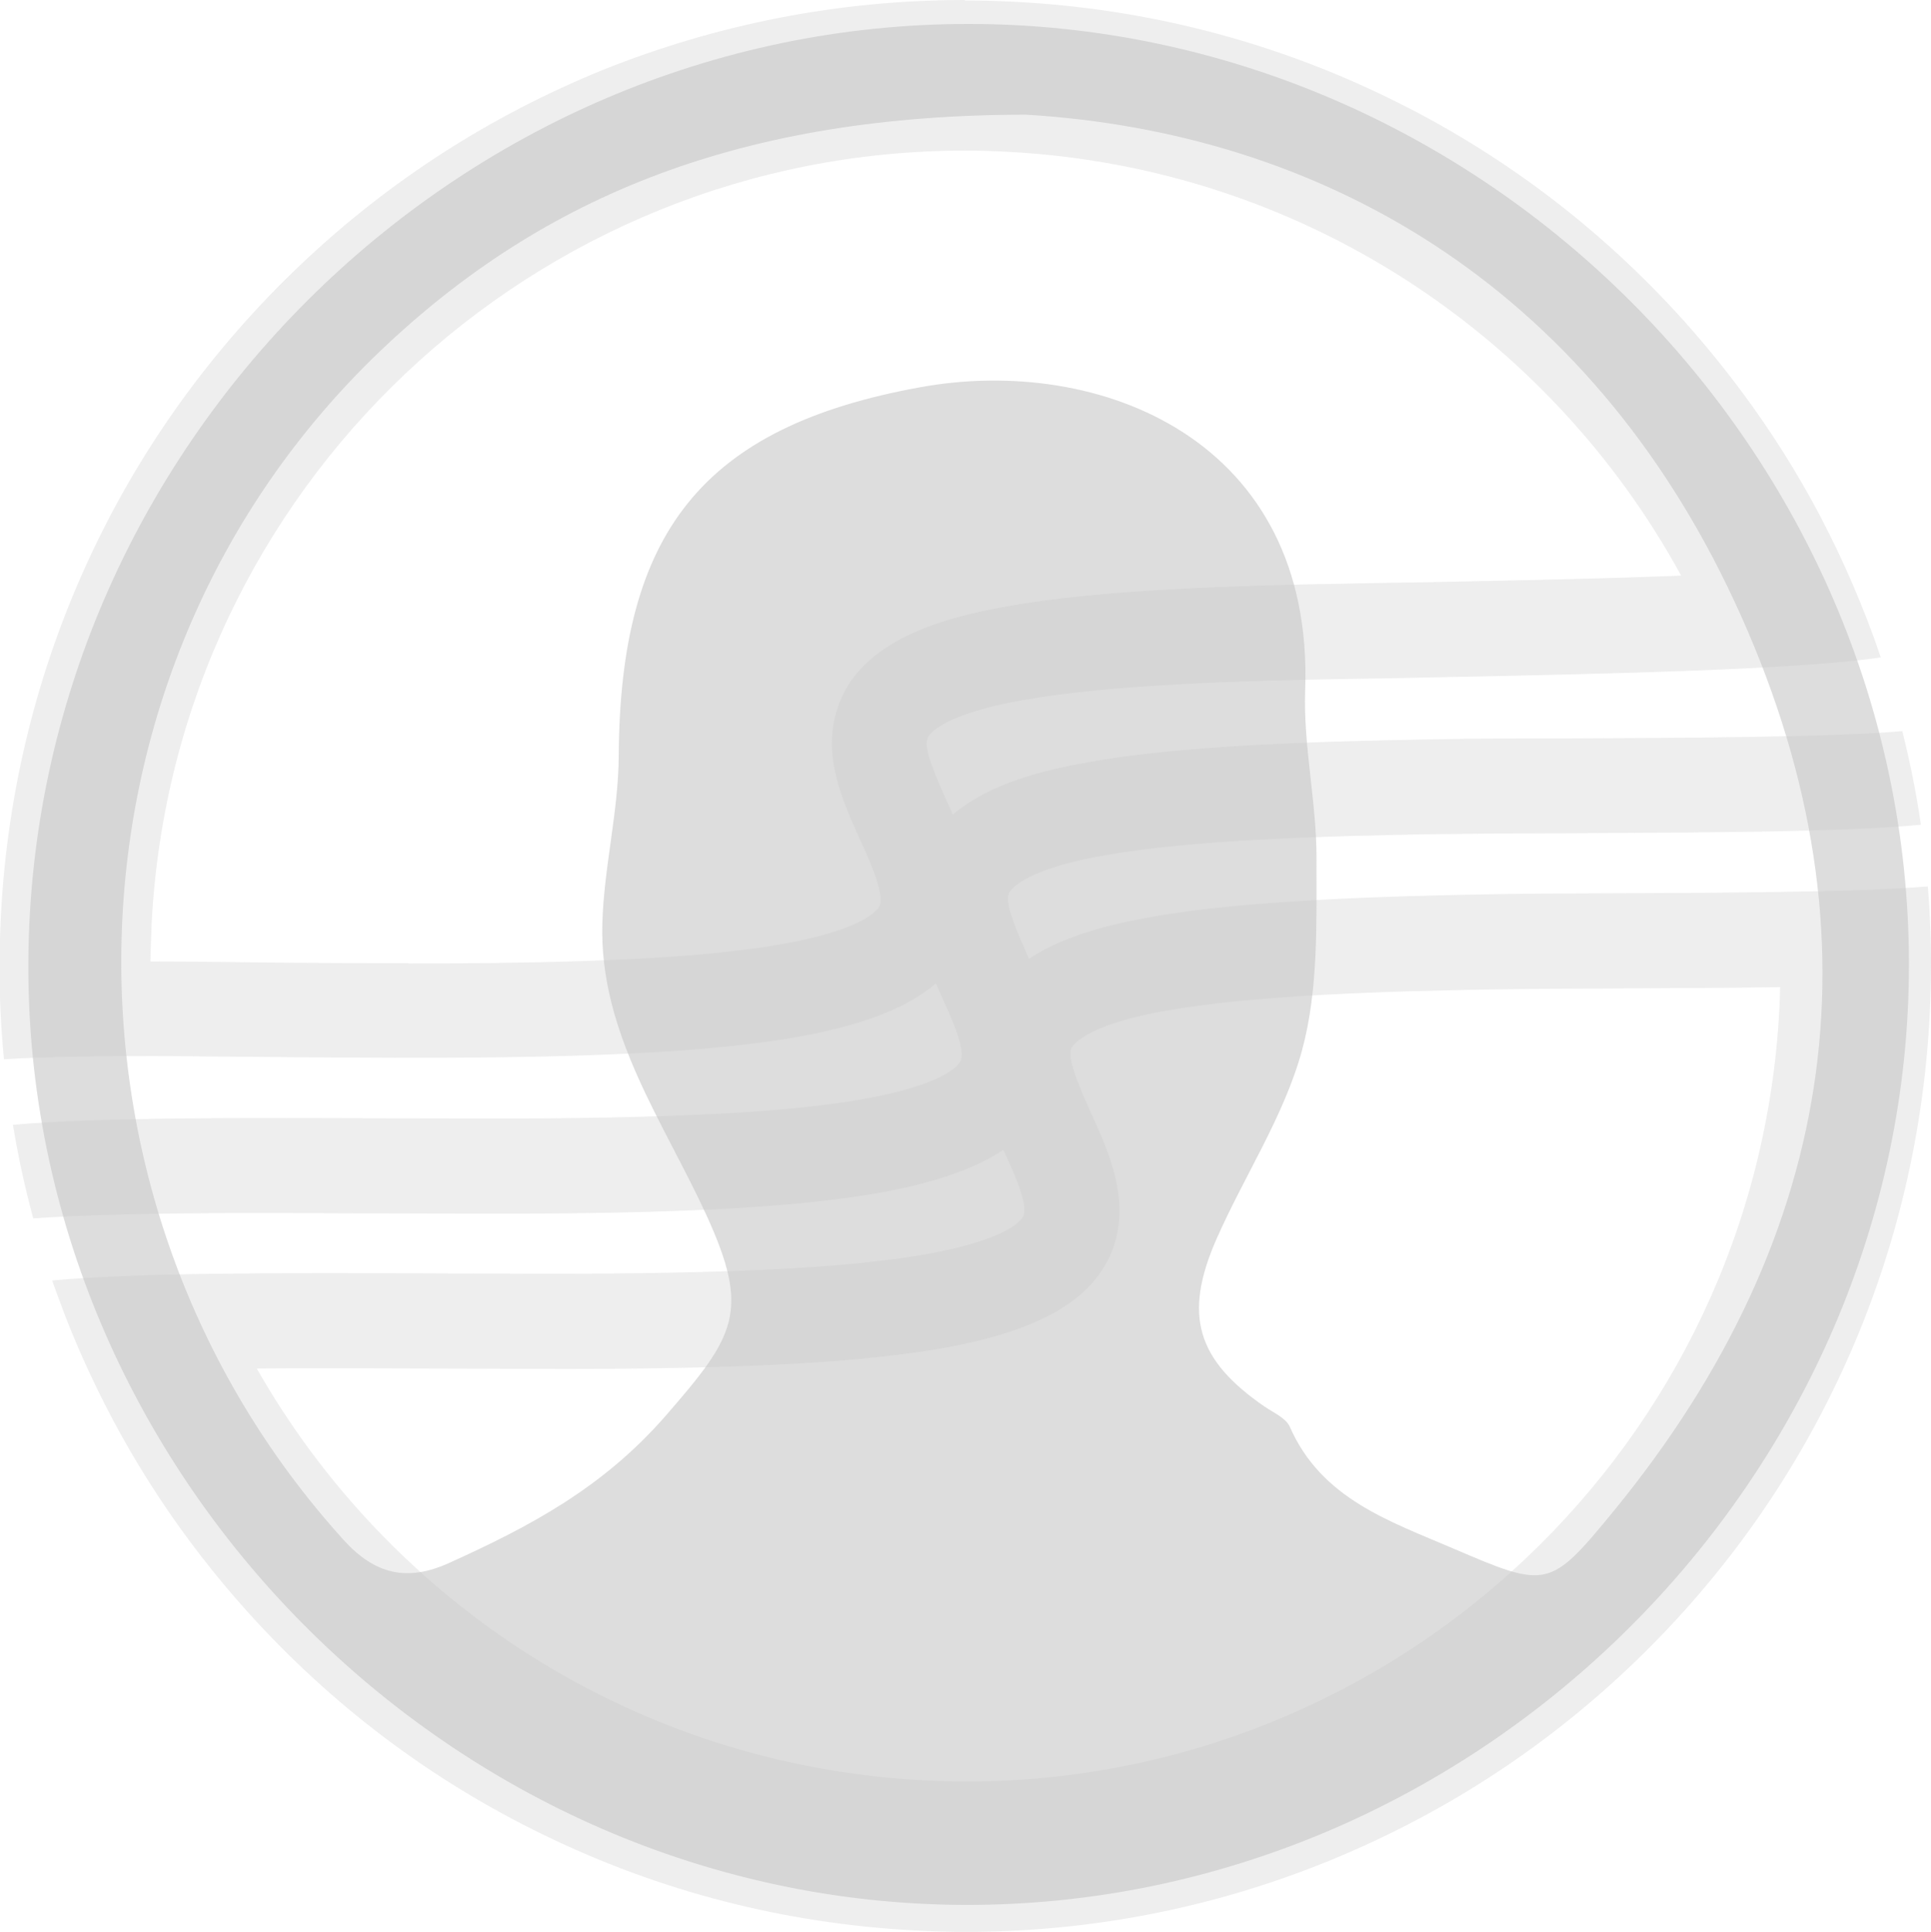
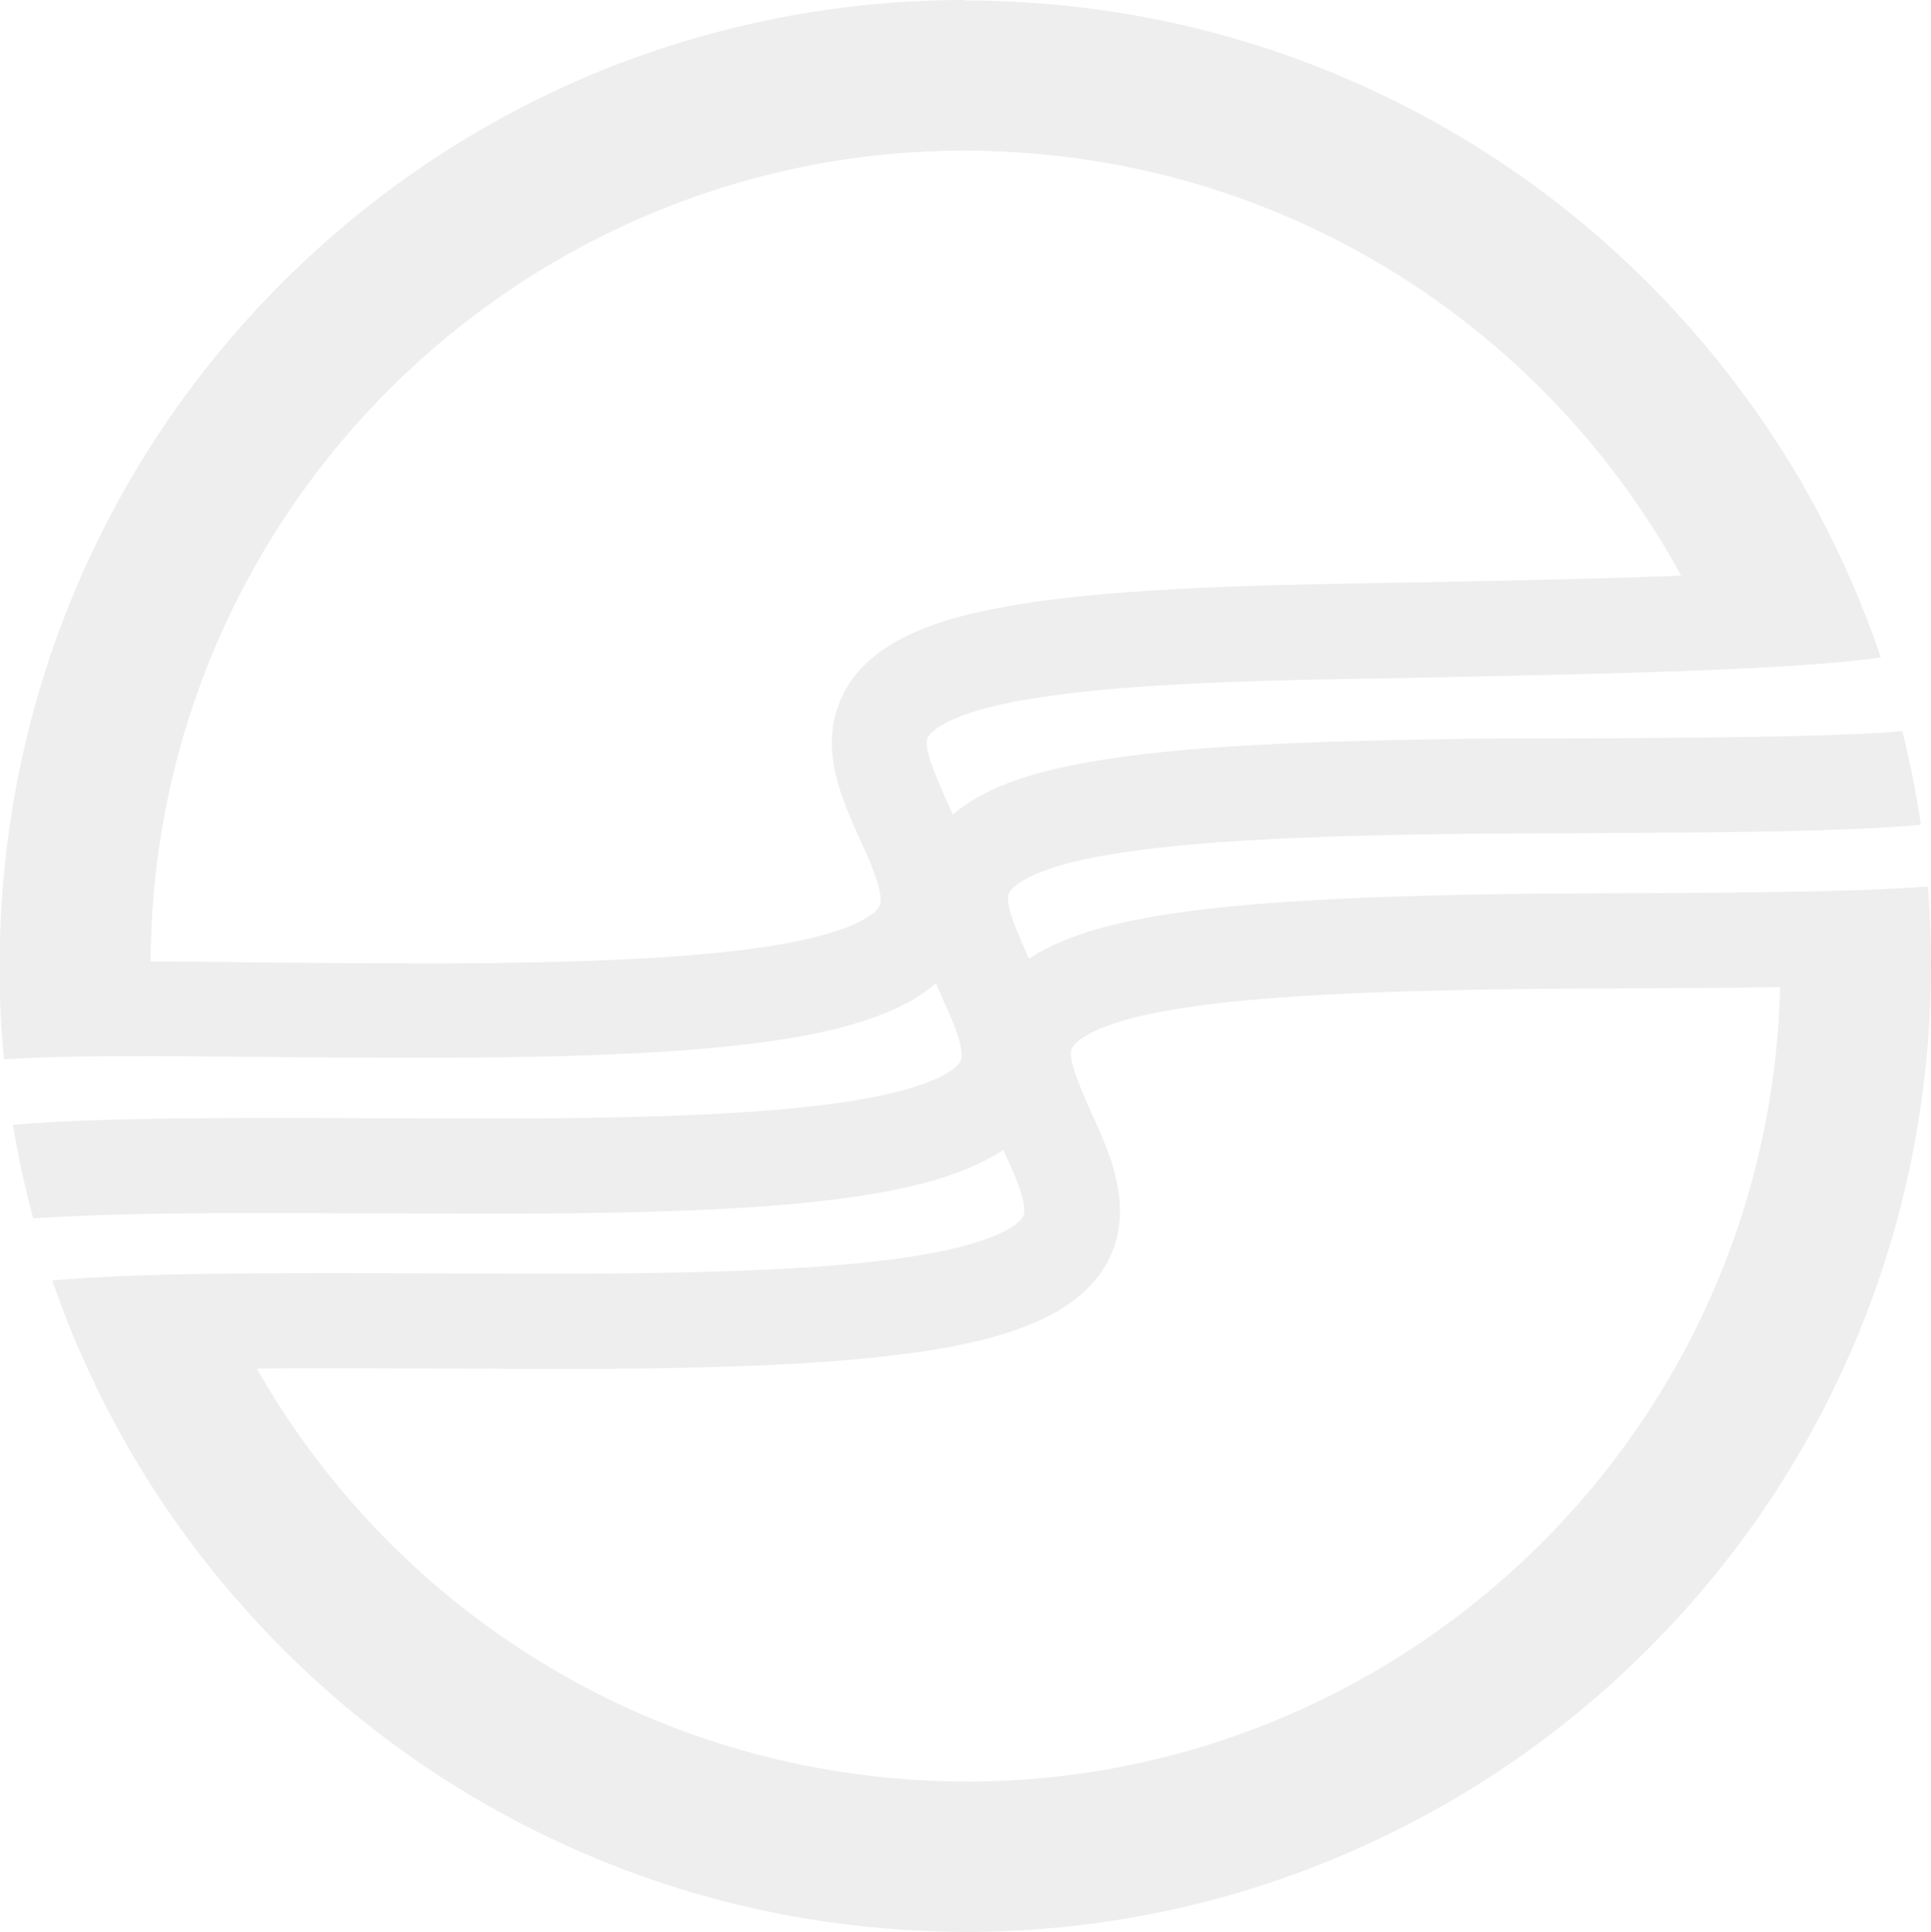
<svg xmlns="http://www.w3.org/2000/svg" version="1.1" id="Layer_1" x="0px" y="0px" viewBox="0 0 122.59 122.63" style="enable-background:new 0 0 122.59 122.63;" xml:space="preserve">
  <style type="text/css">
	.st-logo-0{opacity:0.3;fill-rule:evenodd;clip-rule:evenodd;fill:#C6C6C6;}
	.st-logo-1{opacity:0.6;}
	.st-logo-2{fill:#C6C6C6;}
</style>
  <g>
-     <path class="st-logo-0" d="M73.03,58.22c5.81-1.06,14.8-1.34,21.98-1.46c2.23-0.04,5.16-0.05,8.29-0.06c2.86-0.01,6.25-0.03,9.53-0.08   c3.65-0.05,7.15-0.15,9.56-0.35c0.16,2,0.23,4,0.19,6.02c-0.01,0.76-0.04,1.52-0.08,2.28c-0.84,15.77-7.62,30.44-19.09,41.29   c-5.58,5.28-12,9.4-19.1,12.29c-7.32,2.97-15.05,4.48-22.97,4.48c-1.09,0-2.19-0.03-3.28-0.09c-8.26-0.44-16.19-2.48-23.58-6.08   c-7.13-3.47-13.44-8.23-18.76-14.14c-4.11-4.57-7.48-9.66-10.04-15.18c-0.76-1.62-1.44-3.28-2.05-4.97   c-0.1-0.29-0.22-0.59-0.32-0.89c2.72-0.24,6.25-0.37,10.05-0.42c4.47-0.06,9.3-0.05,13.66-0.03c1.33,0.01,2.59,0.01,3.81,0.01   c8.2,0.05,18.47,0,25.07-0.81h0.01c7.39-0.86,8.77-2.4,8.97-2.7l0.04-0.06c0.43-0.61-0.52-2.75-0.94-3.66   c-0.09-0.19-0.18-0.39-0.27-0.58c0-0.01-0.01-0.03-0.01-0.04c-2.33,1.56-5.95,2.59-11.06,3.19c-6.91,0.85-16.93,0.9-25.82,0.85   c-1.23,0-2.52-0.01-3.83-0.01c-3.52-0.01-7.37-0.04-11.02,0c-3.67,0.04-7.14,0.13-9.86,0.32c-0.53-1.96-0.96-3.94-1.29-5.94   c2.68-0.23,6.02-0.34,9.63-0.39c4.05-0.06,8.43-0.04,12.57-0.03c1.33,0.01,2.61,0.01,3.83,0.01c8.21,0.05,18.47,0,25.07-0.81h0.01   c7.39-0.86,8.77-2.4,8.97-2.71l0.04-0.06c0.43-0.61-0.52-2.75-0.94-3.66c-0.09-0.19-0.18-0.39-0.25-0.58   c-0.11-0.24-0.23-0.49-0.33-0.75c-2.25,1.94-6.13,3.18-11.95,3.86c-6.91,0.85-16.93,0.91-25.83,0.85   c-2.08-0.01-4.21-0.03-6.28-0.05c-1.89-0.01-3.73-0.04-5.53-0.04c-3.54-0.01-6.83,0.03-9.58,0.2c-0.19-1.99-0.29-4-0.28-6.02   c0-1.05,0.04-2.11,0.09-3.18c0.84-15.78,7.61-30.44,19.09-41.3c5.58-5.28,12-9.4,19.09-12.29C45.58,1.51,53.31,0,61.25,0l0.01,0.03   c1.09,0,2.19,0.03,3.28,0.09c8.25,0.44,16.19,2.48,23.58,6.08c7.13,3.47,13.44,8.23,18.76,14.14c4.21,4.7,7.66,9.92,10.24,15.62   c0.67,1.48,1.29,2.99,1.85,4.53c0.15,0.42,0.29,0.82,0.43,1.24c-2.2,0.33-5.68,0.57-9.9,0.76c-5.77,0.25-12.92,0.4-20.07,0.54   c-1.29,0.03-2.44,0.05-3.43,0.06c-6.97,0.11-15.64,0.37-21.01,1.35h-0.03c-5.54,0.97-6.05,2.37-6.06,2.38l-0.03,0.08   c-0.24,0.67,0.66,2.65,1.24,3.96c0.09,0.2,0.18,0.4,0.28,0.61c0.04,0.08,0.06,0.15,0.1,0.24c2.32-1.99,5.81-2.84,8.59-3.32   c5.81-1.08,14.8-1.34,21.98-1.46c2.23-0.05,5.38-0.06,8.71-0.06c3.2-0.01,7.3-0.03,11.2-0.09c3.78-0.06,7.38-0.16,9.8-0.37   c0.49,1.96,0.89,3.94,1.18,5.94c-2.34,0.23-5.61,0.35-9.61,0.43c-3.62,0.06-7.85,0.09-12.56,0.11c-3.3,0.01-6.42,0.03-8.62,0.06   c-6.97,0.11-15.64,0.37-21.01,1.35h-0.03c-5.54,0.97-6.05,2.38-6.06,2.39l-0.03,0.08c-0.24,0.67,0.66,2.65,1.24,3.96   c0.01,0.04,0.04,0.09,0.05,0.13C67.6,59.36,70.59,58.65,73.03,58.22 M25.92,61.16c7.29,0,15.34-0.14,20.86-0.82h0.01   c7.39-0.86,8.77-2.4,8.97-2.71l0.04-0.06c0.43-0.61-0.52-2.75-0.92-3.66c-0.09-0.19-0.18-0.39-0.27-0.58   c-1.15-2.56-2.44-5.44-1.44-8.38c1.4-4.34,6.8-5.76,10.73-6.45c5.81-1.08,14.8-1.34,21.98-1.46c0.96-0.03,2.13-0.04,3.42-0.06   c4.14-0.08,11.16-0.2,17.43-0.44c-8.32-15.23-24.1-25.91-42.7-26.9c-0.92-0.05-1.85-0.08-2.77-0.08   c-27.33,0-50.17,21.4-51.63,49.01c-0.04,0.82-0.06,1.65-0.08,2.46c1.91,0,3.9,0.03,5.9,0.05c2.05,0.03,4.16,0.05,6.24,0.05   c1.35,0.01,2.77,0.01,4.21,0.01L25.92,61.16z M35.24,86.89c-1.49,0-2.97,0-4.42-0.01c-1.2,0-2.48-0.01-3.8-0.01   c-3.3-0.01-7.06-0.03-10.72,0c8.43,14.82,23.98,25.16,42.27,26.14c0.94,0.05,1.86,0.08,2.78,0.08c27.31,0,50.16-21.4,51.61-49.01   c0.03-0.48,0.04-0.95,0.05-1.42c-2.9,0.05-6.15,0.06-9.7,0.08c-3.09,0.01-6.01,0.03-8.19,0.06c-6.96,0.11-15.64,0.37-21.01,1.35   h-0.03c-5.54,0.97-6.05,2.38-6.06,2.39l-0.03,0.08c-0.23,0.67,0.66,2.65,1.24,3.96c0.09,0.2,0.18,0.41,0.28,0.61   c1.03,2.3,2.73,6.16,0.37,9.56c-1.89,2.78-6.1,4.47-13.25,5.29c-5.78,0.71-13.75,0.86-21.4,0.86H35.24z" />
+     <path class="st-logo-0" d="M73.03,58.22c5.81-1.06,14.8-1.34,21.98-1.46c2.23-0.04,5.16-0.05,8.29-0.06c2.86-0.01,6.25-0.03,9.53-0.08   c3.65-0.05,7.15-0.15,9.56-0.35c0.16,2,0.23,4,0.19,6.02c-0.01,0.76-0.04,1.52-0.08,2.28c-0.84,15.77-7.62,30.44-19.09,41.29   c-5.58,5.28-12,9.4-19.1,12.29c-7.32,2.97-15.05,4.48-22.97,4.48c-1.09,0-2.19-0.03-3.28-0.09c-8.26-0.44-16.19-2.48-23.58-6.08   c-7.13-3.47-13.44-8.23-18.76-14.14c-4.11-4.57-7.48-9.66-10.04-15.18c-0.76-1.62-1.44-3.28-2.05-4.97   c-0.1-0.29-0.22-0.59-0.32-0.89c2.72-0.24,6.25-0.37,10.05-0.42c4.47-0.06,9.3-0.05,13.66-0.03c1.33,0.01,2.59,0.01,3.81,0.01   c8.2,0.05,18.47,0,25.07-0.81h0.01c7.39-0.86,8.77-2.4,8.97-2.7l0.04-0.06c0.43-0.61-0.52-2.75-0.94-3.66   c-0.09-0.19-0.18-0.39-0.27-0.58c0-0.01-0.01-0.03-0.01-0.04c-2.33,1.56-5.95,2.59-11.06,3.19c-6.91,0.85-16.93,0.9-25.82,0.85   c-1.23,0-2.52-0.01-3.83-0.01c-3.52-0.01-7.37-0.04-11.02,0c-3.67,0.04-7.14,0.13-9.86,0.32c-0.53-1.96-0.96-3.94-1.29-5.94   c2.68-0.23,6.02-0.34,9.63-0.39c4.05-0.06,8.43-0.04,12.57-0.03c1.33,0.01,2.61,0.01,3.83,0.01c8.21,0.05,18.47,0,25.07-0.81h0.01   c7.39-0.86,8.77-2.4,8.97-2.71l0.04-0.06c0.43-0.61-0.52-2.75-0.94-3.66c-0.09-0.19-0.18-0.39-0.25-0.58   c-0.11-0.24-0.23-0.49-0.33-0.75c-2.25,1.94-6.13,3.18-11.95,3.86c-6.91,0.85-16.93,0.91-25.83,0.85   c-2.08-0.01-4.21-0.03-6.28-0.05c-1.89-0.01-3.73-0.04-5.53-0.04c-3.54-0.01-6.83,0.03-9.58,0.2c-0.19-1.99-0.29-4-0.28-6.02   c0-1.05,0.04-2.11,0.09-3.18c0.84-15.78,7.61-30.44,19.09-41.3c5.58-5.28,12-9.4,19.09-12.29C45.58,1.51,53.31,0,61.25,0l0.01,0.03   c1.09,0,2.19,0.03,3.28,0.09c8.25,0.44,16.19,2.48,23.58,6.08c7.13,3.47,13.44,8.23,18.76,14.14c4.21,4.7,7.66,9.92,10.24,15.62   c0.67,1.48,1.29,2.99,1.85,4.53c0.15,0.42,0.29,0.82,0.43,1.24c-2.2,0.33-5.68,0.57-9.9,0.76c-5.77,0.25-12.92,0.4-20.07,0.54   c-1.29,0.03-2.44,0.05-3.43,0.06c-6.97,0.11-15.64,0.37-21.01,1.35h-0.03c-5.54,0.97-6.05,2.37-6.06,2.38l-0.03,0.08   c-0.24,0.67,0.66,2.65,1.24,3.96c0.09,0.2,0.18,0.4,0.28,0.61c0.04,0.08,0.06,0.15,0.1,0.24c2.32-1.99,5.81-2.84,8.59-3.32   c5.81-1.08,14.8-1.34,21.98-1.46c2.23-0.05,5.38-0.06,8.71-0.06c3.2-0.01,7.3-0.03,11.2-0.09c3.78-0.06,7.38-0.16,9.8-0.37   c0.49,1.96,0.89,3.94,1.18,5.94c-2.34,0.23-5.61,0.35-9.61,0.43c-3.62,0.06-7.85,0.09-12.56,0.11c-3.3,0.01-6.42,0.03-8.62,0.06   c-6.97,0.11-15.64,0.37-21.01,1.35h-0.03c-5.54,0.97-6.05,2.38-6.06,2.39l-0.03,0.08c-0.24,0.67,0.66,2.65,1.24,3.96   c0.01,0.04,0.04,0.09,0.05,0.13C67.6,59.36,70.59,58.65,73.03,58.22 M25.92,61.16c7.29,0,15.34-0.14,20.86-0.82h0.01   c7.39-0.86,8.77-2.4,8.97-2.71l0.04-0.06c0.43-0.61-0.52-2.75-0.92-3.66c-0.09-0.19-0.18-0.39-0.27-0.58   c-1.15-2.56-2.44-5.44-1.44-8.38c1.4-4.34,6.8-5.76,10.73-6.45c5.81-1.08,14.8-1.34,21.98-1.46c0.96-0.03,2.13-0.04,3.42-0.06   c4.14-0.08,11.16-0.2,17.43-0.44c-8.32-15.23-24.1-25.91-42.7-26.9c-0.92-0.05-1.85-0.08-2.77-0.08   c-27.33,0-50.17,21.4-51.63,49.01c-0.04,0.82-0.06,1.65-0.08,2.46c1.91,0,3.9,0.03,5.9,0.05c2.05,0.03,4.16,0.05,6.24,0.05   c1.35,0.01,2.77,0.01,4.21,0.01L25.92,61.16z M35.24,86.89c-1.49,0-2.97,0-4.42-0.01c-1.2,0-2.48-0.01-3.8-0.01   c-3.3-0.01-7.06-0.03-10.72,0c8.43,14.82,23.98,25.16,42.27,26.14c0.94,0.05,1.86,0.08,2.78,0.08c27.31,0,50.16-21.4,51.61-49.01   c0.03-0.48,0.04-0.95,0.05-1.42c-2.9,0.05-6.15,0.06-9.7,0.08c-3.09,0.01-6.01,0.03-8.19,0.06c-6.96,0.11-15.64,0.37-21.01,1.35   c-5.54,0.97-6.05,2.38-6.06,2.39l-0.03,0.08c-0.23,0.67,0.66,2.65,1.24,3.96c0.09,0.2,0.18,0.41,0.28,0.61   c1.03,2.3,2.73,6.16,0.37,9.56c-1.89,2.78-6.1,4.47-13.25,5.29c-5.78,0.71-13.75,0.86-21.4,0.86H35.24z" />
    <g id="RsROHb_00000149359628188633658310000018117863319419999125_" class="st-logo-1">
      <g>
-         <path class="st-logo-2" d="M61.22,120.92c-32.48-0.11-59.6-27.42-59.42-59.86C1.97,28.46,29.03,1.49,61.53,1.52     c32.53,0.03,59.62,27.11,59.66,59.64C121.23,93.75,93.85,121.03,61.22,120.92z M65.14,7.28C47.31,7.29,34.61,12.27,24.1,22.32     C3.1,42.41,2.19,76.1,21.82,97.76c1.98,2.18,4.02,2.66,6.68,1.46c5.13-2.32,9.77-4.77,13.76-9.35c4.42-5.08,5.39-6.61,2.59-12.73     c-2.72-5.94-6.81-11.56-6.61-18.53c0.1-3.55,1.02-7.08,1.04-10.62c0.08-14.14,5.27-20.9,19.15-23.41     c11.39-2.07,24.99,3.34,24.43,19.2c-0.13,3.56,0.73,7.15,0.72,10.73c-0.01,4.07,0.13,8.3-0.92,12.16     c-1.14,4.18-3.66,7.96-5.43,11.98c-2.13,4.84-1.24,7.68,3.04,10.63c0.57,0.39,1.36,0.73,1.61,1.28c2,4.58,6.34,6,10.39,7.74     c5.95,2.55,6.11,2.58,10.19-2.4c14.44-17.64,17.19-37.23,7.65-57.73C100.75,18.05,83.87,8.41,65.14,7.28z" />
-       </g>
+         </g>
    </g>
  </g>
</svg>